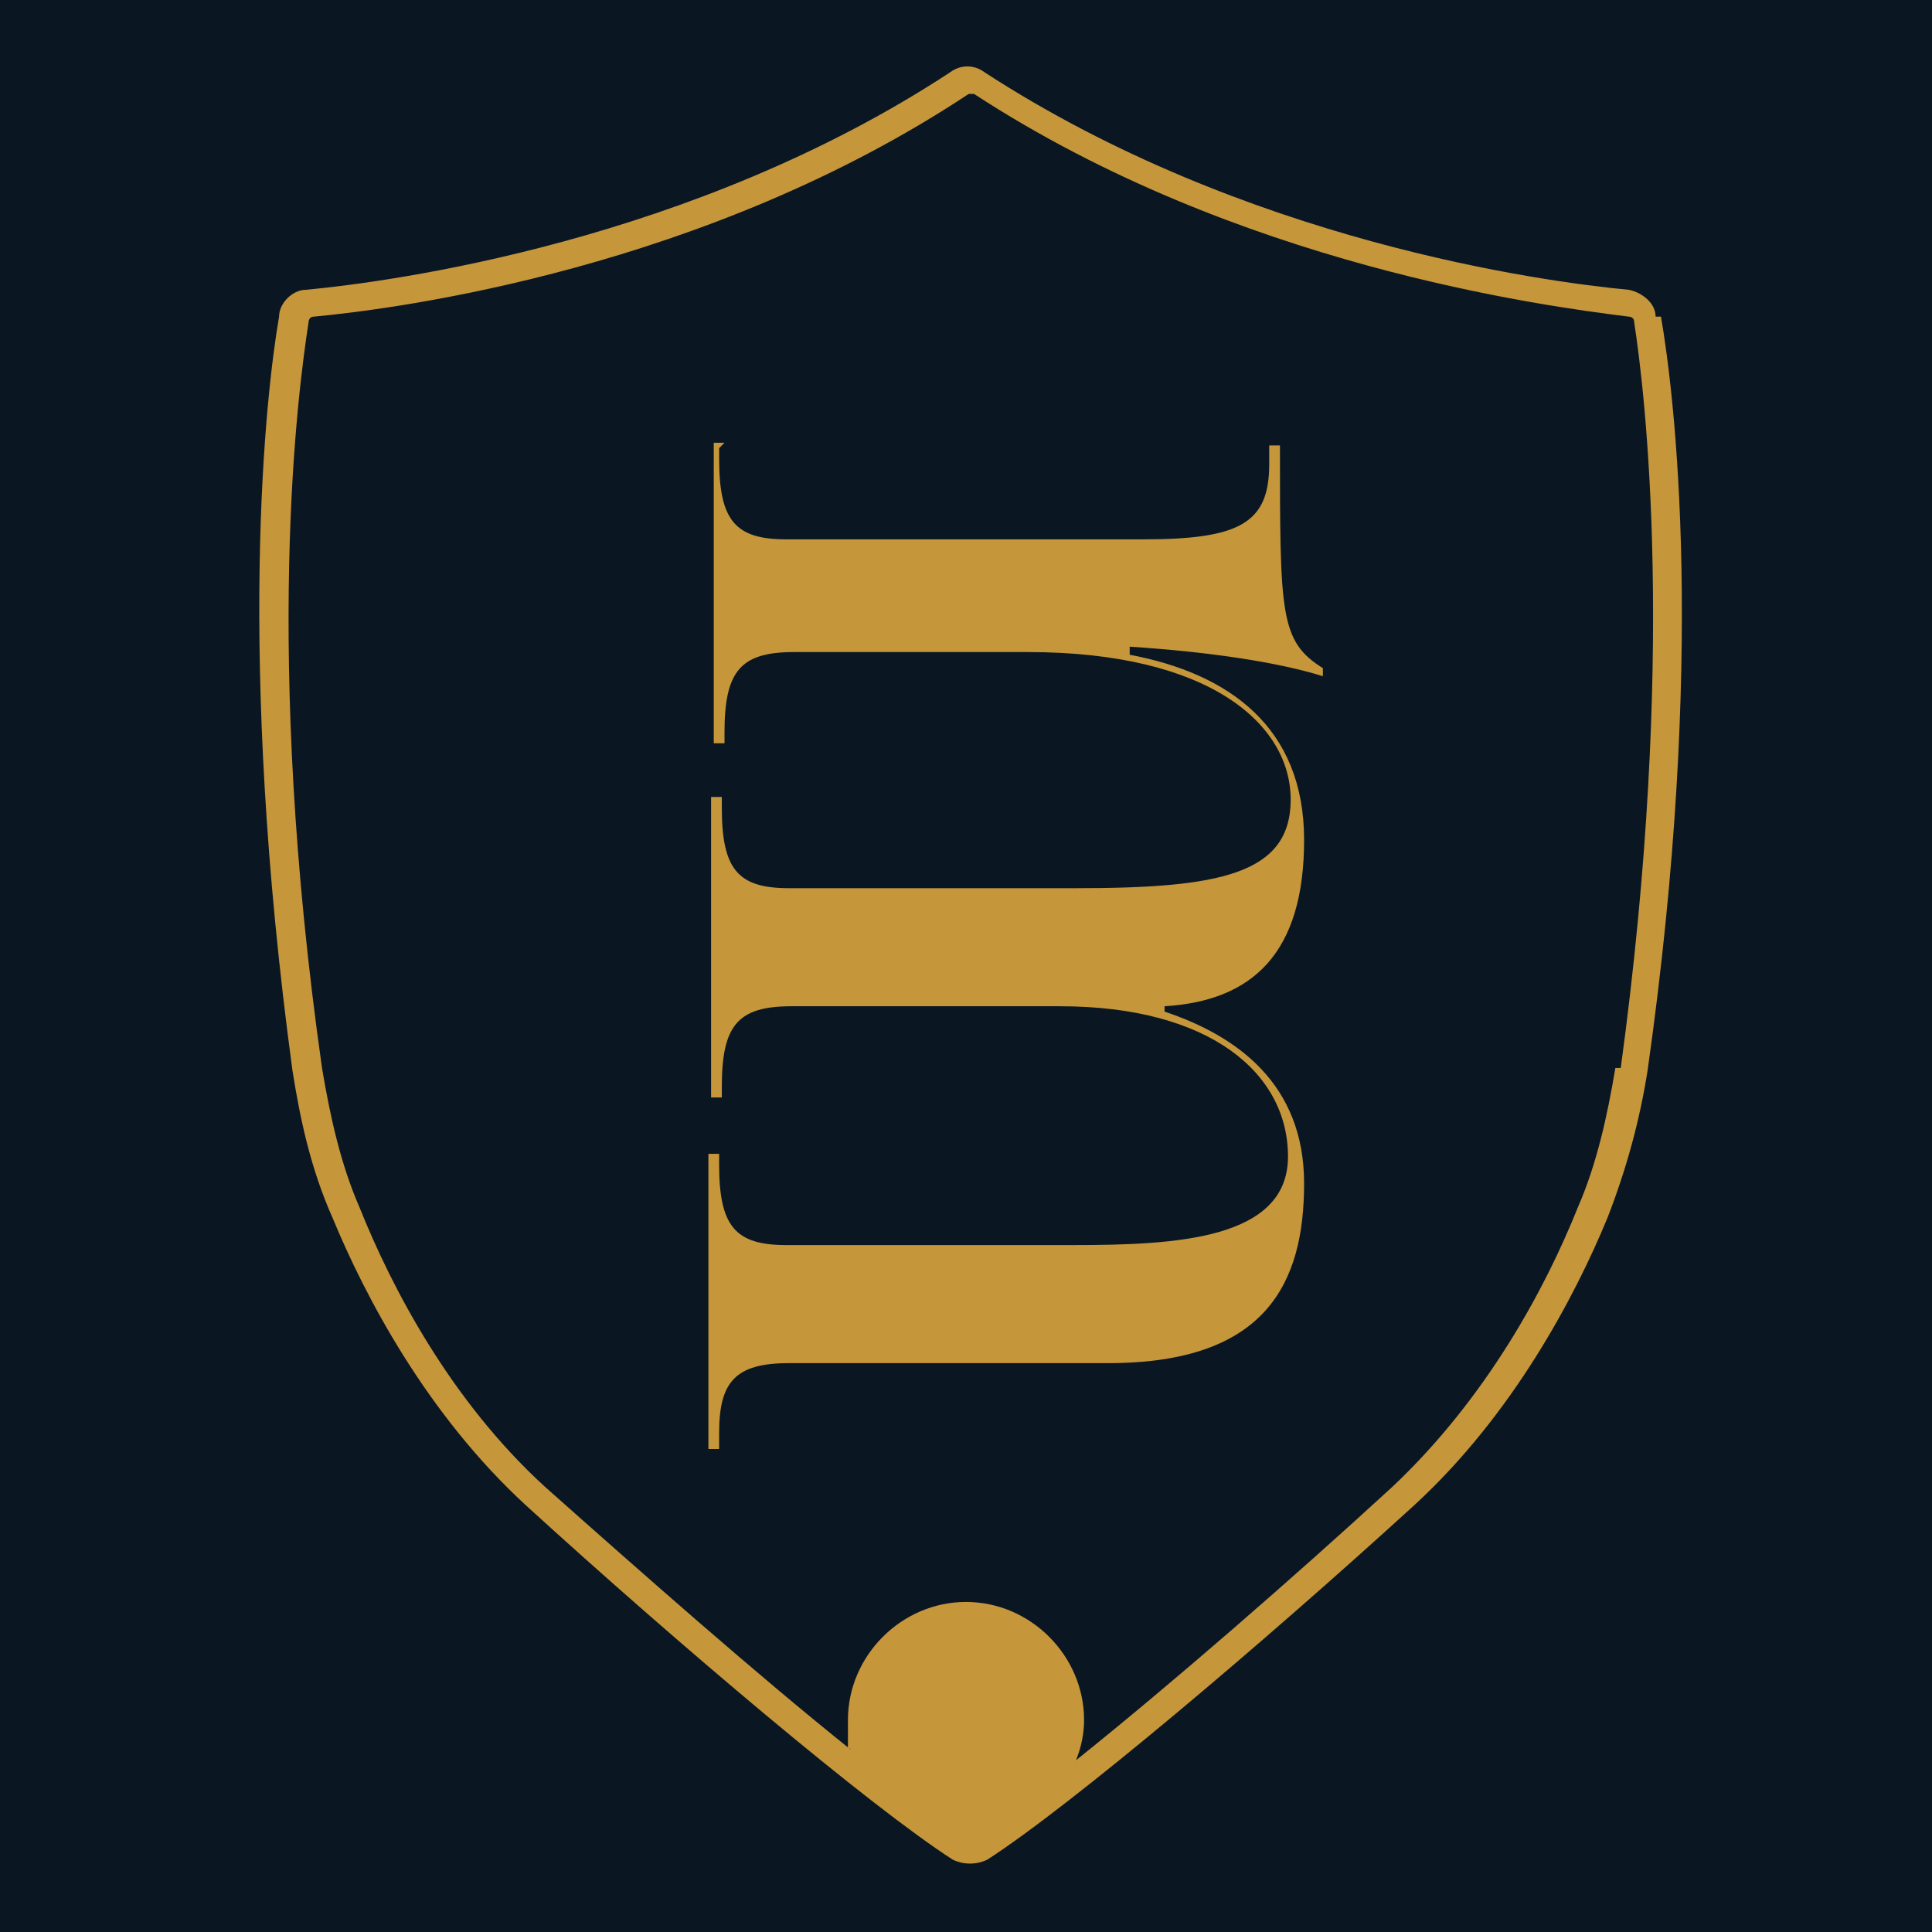
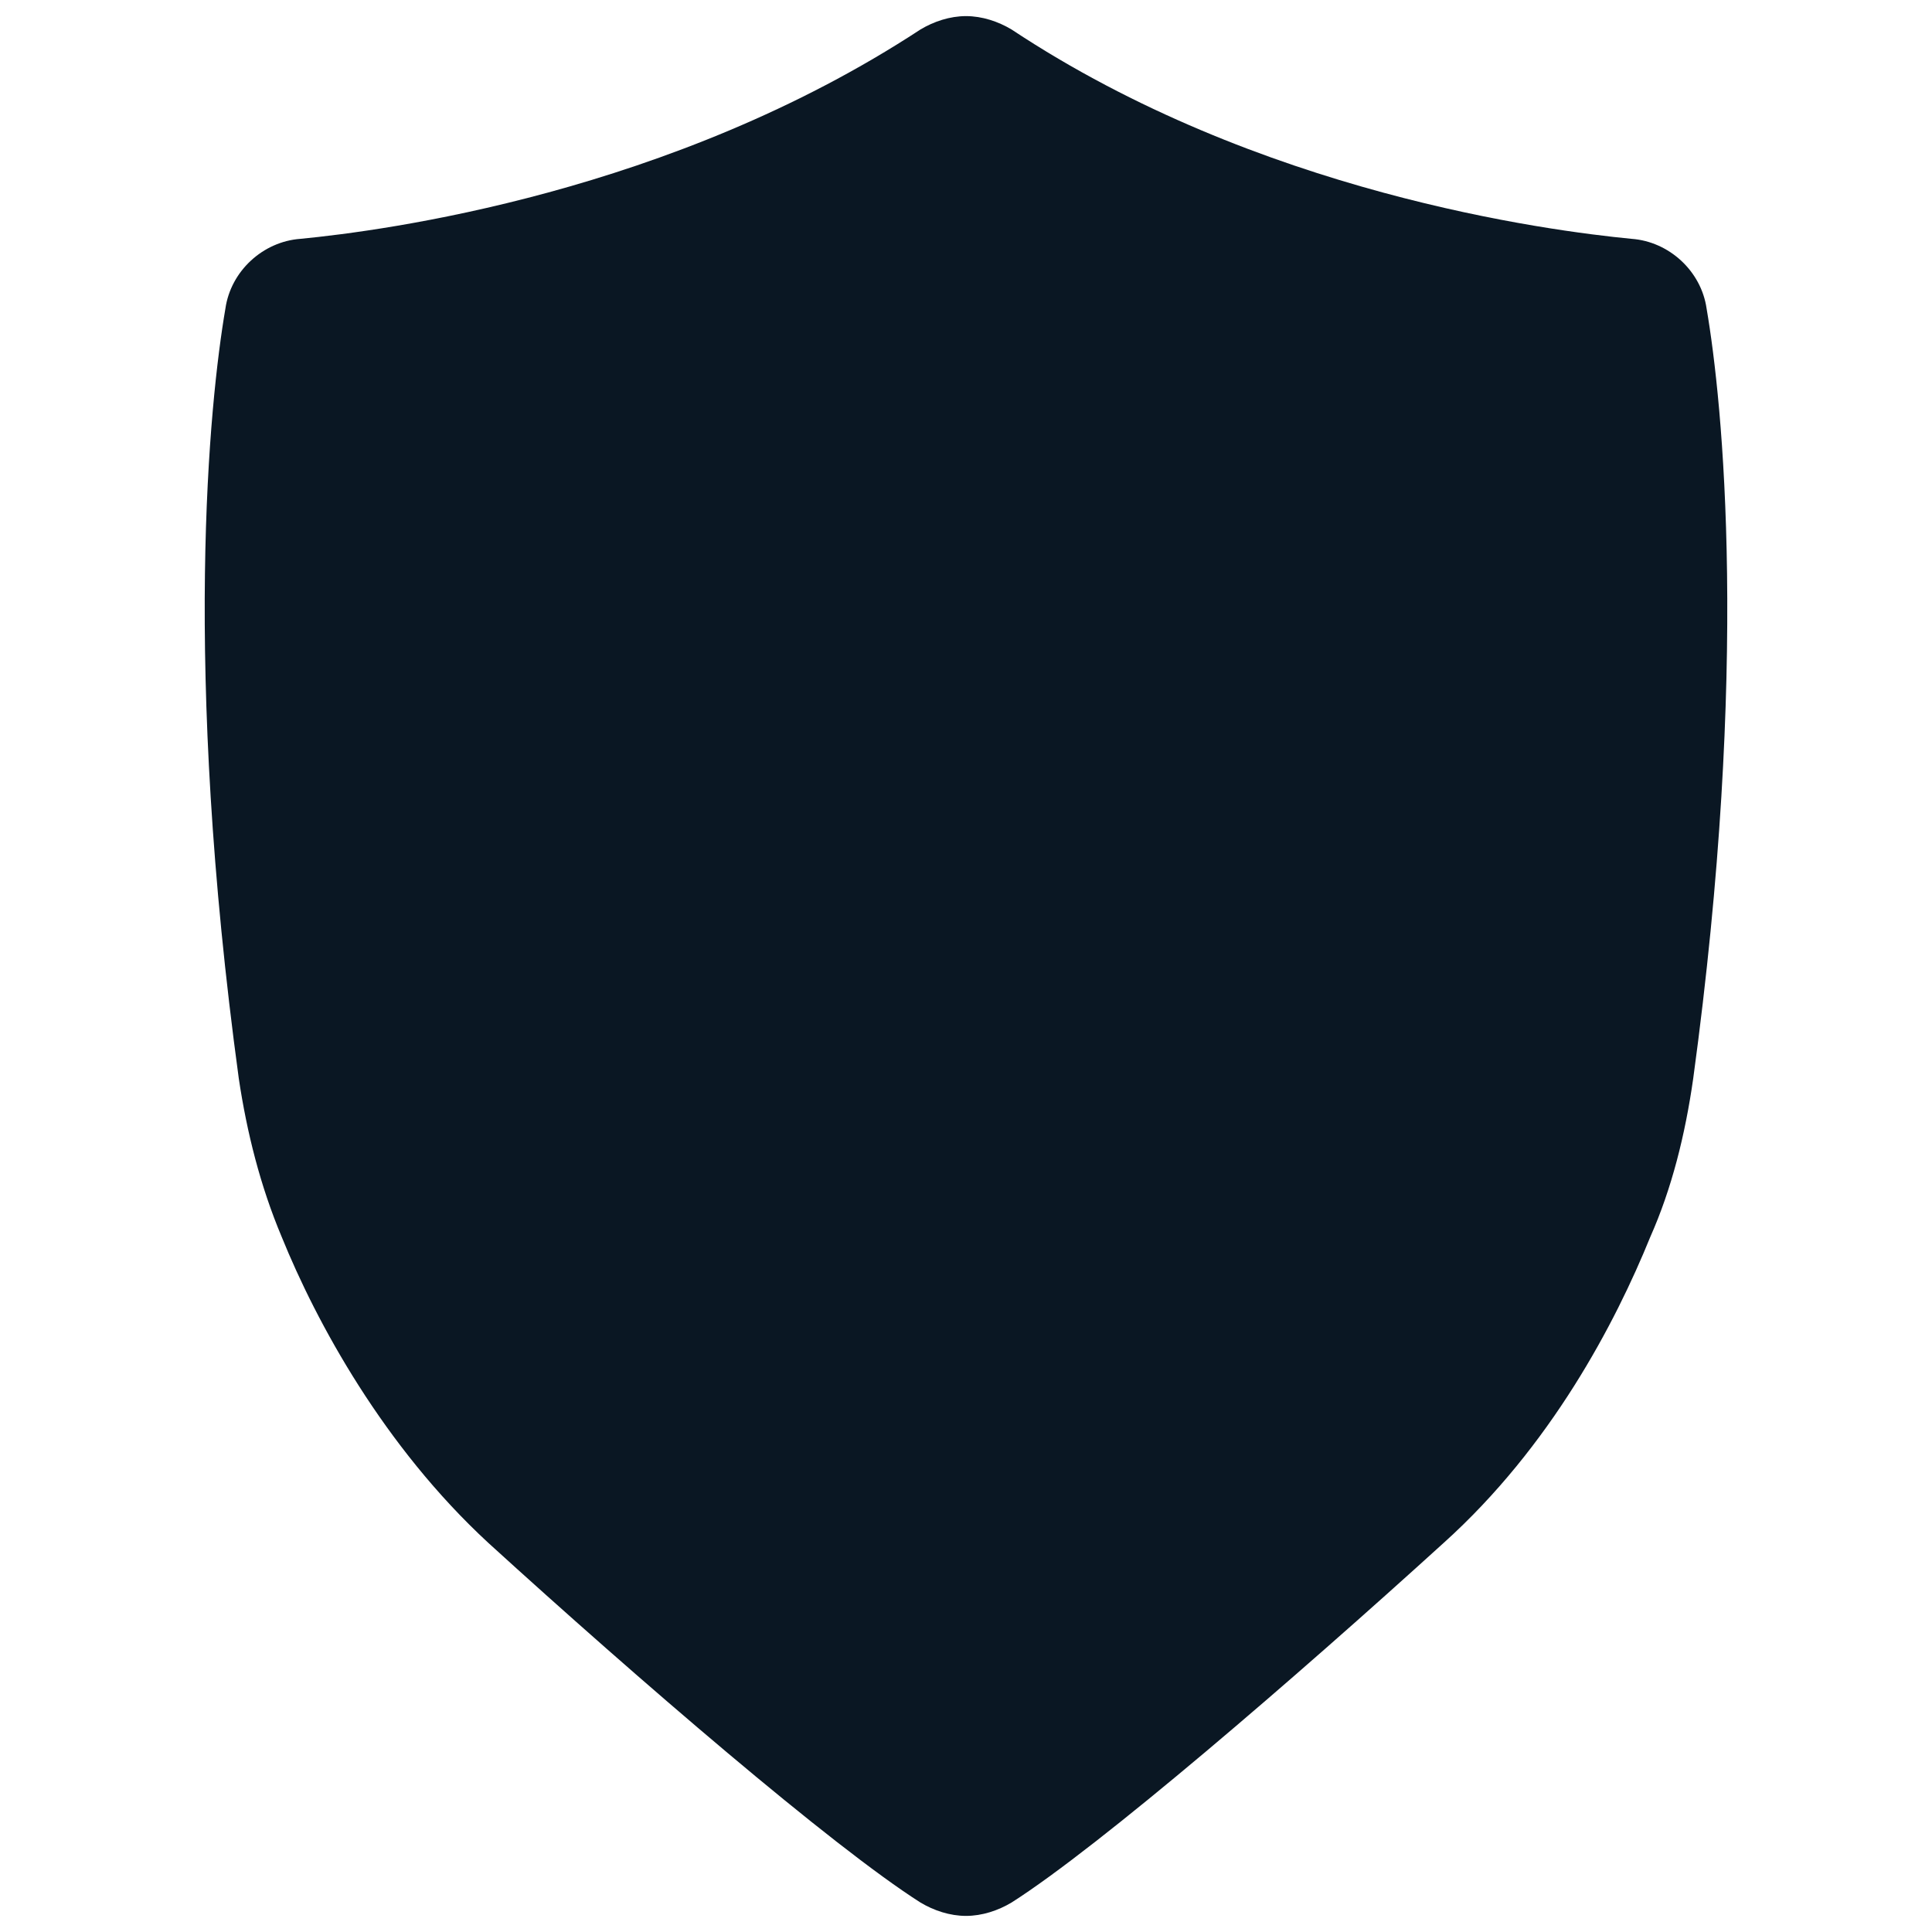
<svg xmlns="http://www.w3.org/2000/svg" id="Vrstva_1" version="1.1" viewBox="0 0 72 72">
  <defs>
    <style>
      .st0 {
        fill: #c6963b;
      }

      .st1 {
        fill: #0a1723;
      }
    </style>
  </defs>
-   <rect class="st1" x="0" width="72" height="72" />
  <g>
-     <path class="st1" d="M36,71.4c-.6,0-1.2-.2-1.7-.5-3.3-2.1-10.5-8.3-16.1-13.4-3.9-3.6-6.4-8.2-7.7-11.4-.8-1.9-1.3-3.9-1.6-5.9-2.1-15.4-1.1-25.2-.5-28.7.2-1.4,1.4-2.5,2.8-2.6,3.1-.3,13.8-1.7,23.1-7.8.5-.3,1.1-.5,1.7-.5s1.2.2,1.7.5c9.2,6.1,20,7.5,23.1,7.8,1.4.1,2.6,1.2,2.8,2.6.6,3.5,1.6,13.3-.5,28.7-.3,2.1-.8,4.1-1.6,5.9-1.3,3.2-3.7,7.8-7.7,11.4-5.5,5-12.8,11.3-16.1,13.4-.5.3-1.1.5-1.7.5Z" />
+     <path class="st1" d="M36,71.4c-.6,0-1.2-.2-1.7-.5-3.3-2.1-10.5-8.3-16.1-13.4-3.9-3.6-6.4-8.2-7.7-11.4-.8-1.9-1.3-3.9-1.6-5.9-2.1-15.4-1.1-25.2-.5-28.7.2-1.4,1.4-2.5,2.8-2.6,3.1-.3,13.8-1.7,23.1-7.8.5-.3,1.1-.5,1.7-.5s1.2.2,1.7.5c9.2,6.1,20,7.5,23.1,7.8,1.4.1,2.6,1.2,2.8,2.6.6,3.5,1.6,13.3-.5,28.7-.3,2.1-.8,4.1-1.6,5.9-1.3,3.2-3.7,7.8-7.7,11.4-5.5,5-12.8,11.3-16.1,13.4-.5.3-1.1.5-1.7.5" />
    <g>
-       <path class="st0" d="M26.8,16.7v.4c0,2.3.6,3,2.5,3h13.3c3.6,0,4.7-.6,4.7-2.8v-.7h.4c0,6.3,0,7.3,1.6,8.3v.3c-1.6-.5-4.1-.9-7.2-1.1v.3c3.7.7,6.5,2.7,6.5,6.9s-1.9,6-5.2,6.2v.2c2.7.9,5.2,2.7,5.2,6.4s-1.4,6.7-7.3,6.7h-11.9c-2,0-2.6.7-2.6,2.6v.6h-.4v-11h.4v.4c0,2.3.6,3,2.5,3h10.7c3.8,0,8-.2,8-3.3s-2.9-5.6-8.5-5.6h-10c-2,0-2.6.7-2.6,3v.4h-.4v-11.2h.4v.4c0,2.3.6,3,2.5,3h10.7c5.3,0,8-.5,8-3.3s-3-5.5-9.8-5.5h-8.7c-2,0-2.6.7-2.6,3v.4h-.4v-11.2h.4Z" />
-       <path class="st0" d="M61.7,11.8c0-.5-.5-.9-1-1-3.2-.3-14.3-1.8-24-8.1-.4-.3-.9-.3-1.3,0-9.6,6.3-20.8,7.8-24,8.1-.5,0-1,.5-1,1-.5,2.9-1.6,12.6.5,28.1.3,1.9.7,3.7,1.5,5.5,1.2,2.9,3.5,7.3,7.2,10.7,5.7,5.2,12.8,11.2,15.9,13.2.4.2.9.2,1.3,0,3.1-2,10.2-8,15.9-13.2,3.7-3.4,6-7.8,7.2-10.7.7-1.8,1.2-3.6,1.5-5.5,2.2-15.5,1-25.2.5-28.1ZM60.2,39.8c-.3,1.8-.7,3.6-1.4,5.2-1.2,3-3.4,7.1-6.9,10.4-3.7,3.4-8.3,7.4-11.8,10.2.2-.5.3-1,.3-1.5,0-2.4-2-4.4-4.4-4.4s-4.4,2-4.4,4.4,0,.8.1,1.1c-3.5-2.8-7.8-6.6-11.4-9.8-3.5-3.2-5.7-7.4-6.9-10.4-.7-1.6-1.1-3.4-1.4-5.2-2.2-15.5-.9-25.2-.5-27.8,0,0,0-.2.2-.2,3.2-.3,14.6-1.8,24.4-8.3,0,0,0,0,.1,0s0,0,.1,0c9.8,6.4,21.2,7.9,24.4,8.3,0,0,.2,0,.2.2.4,2.6,1.6,12.4-.5,27.8Z" />
-     </g>
+       </g>
  </g>
</svg>